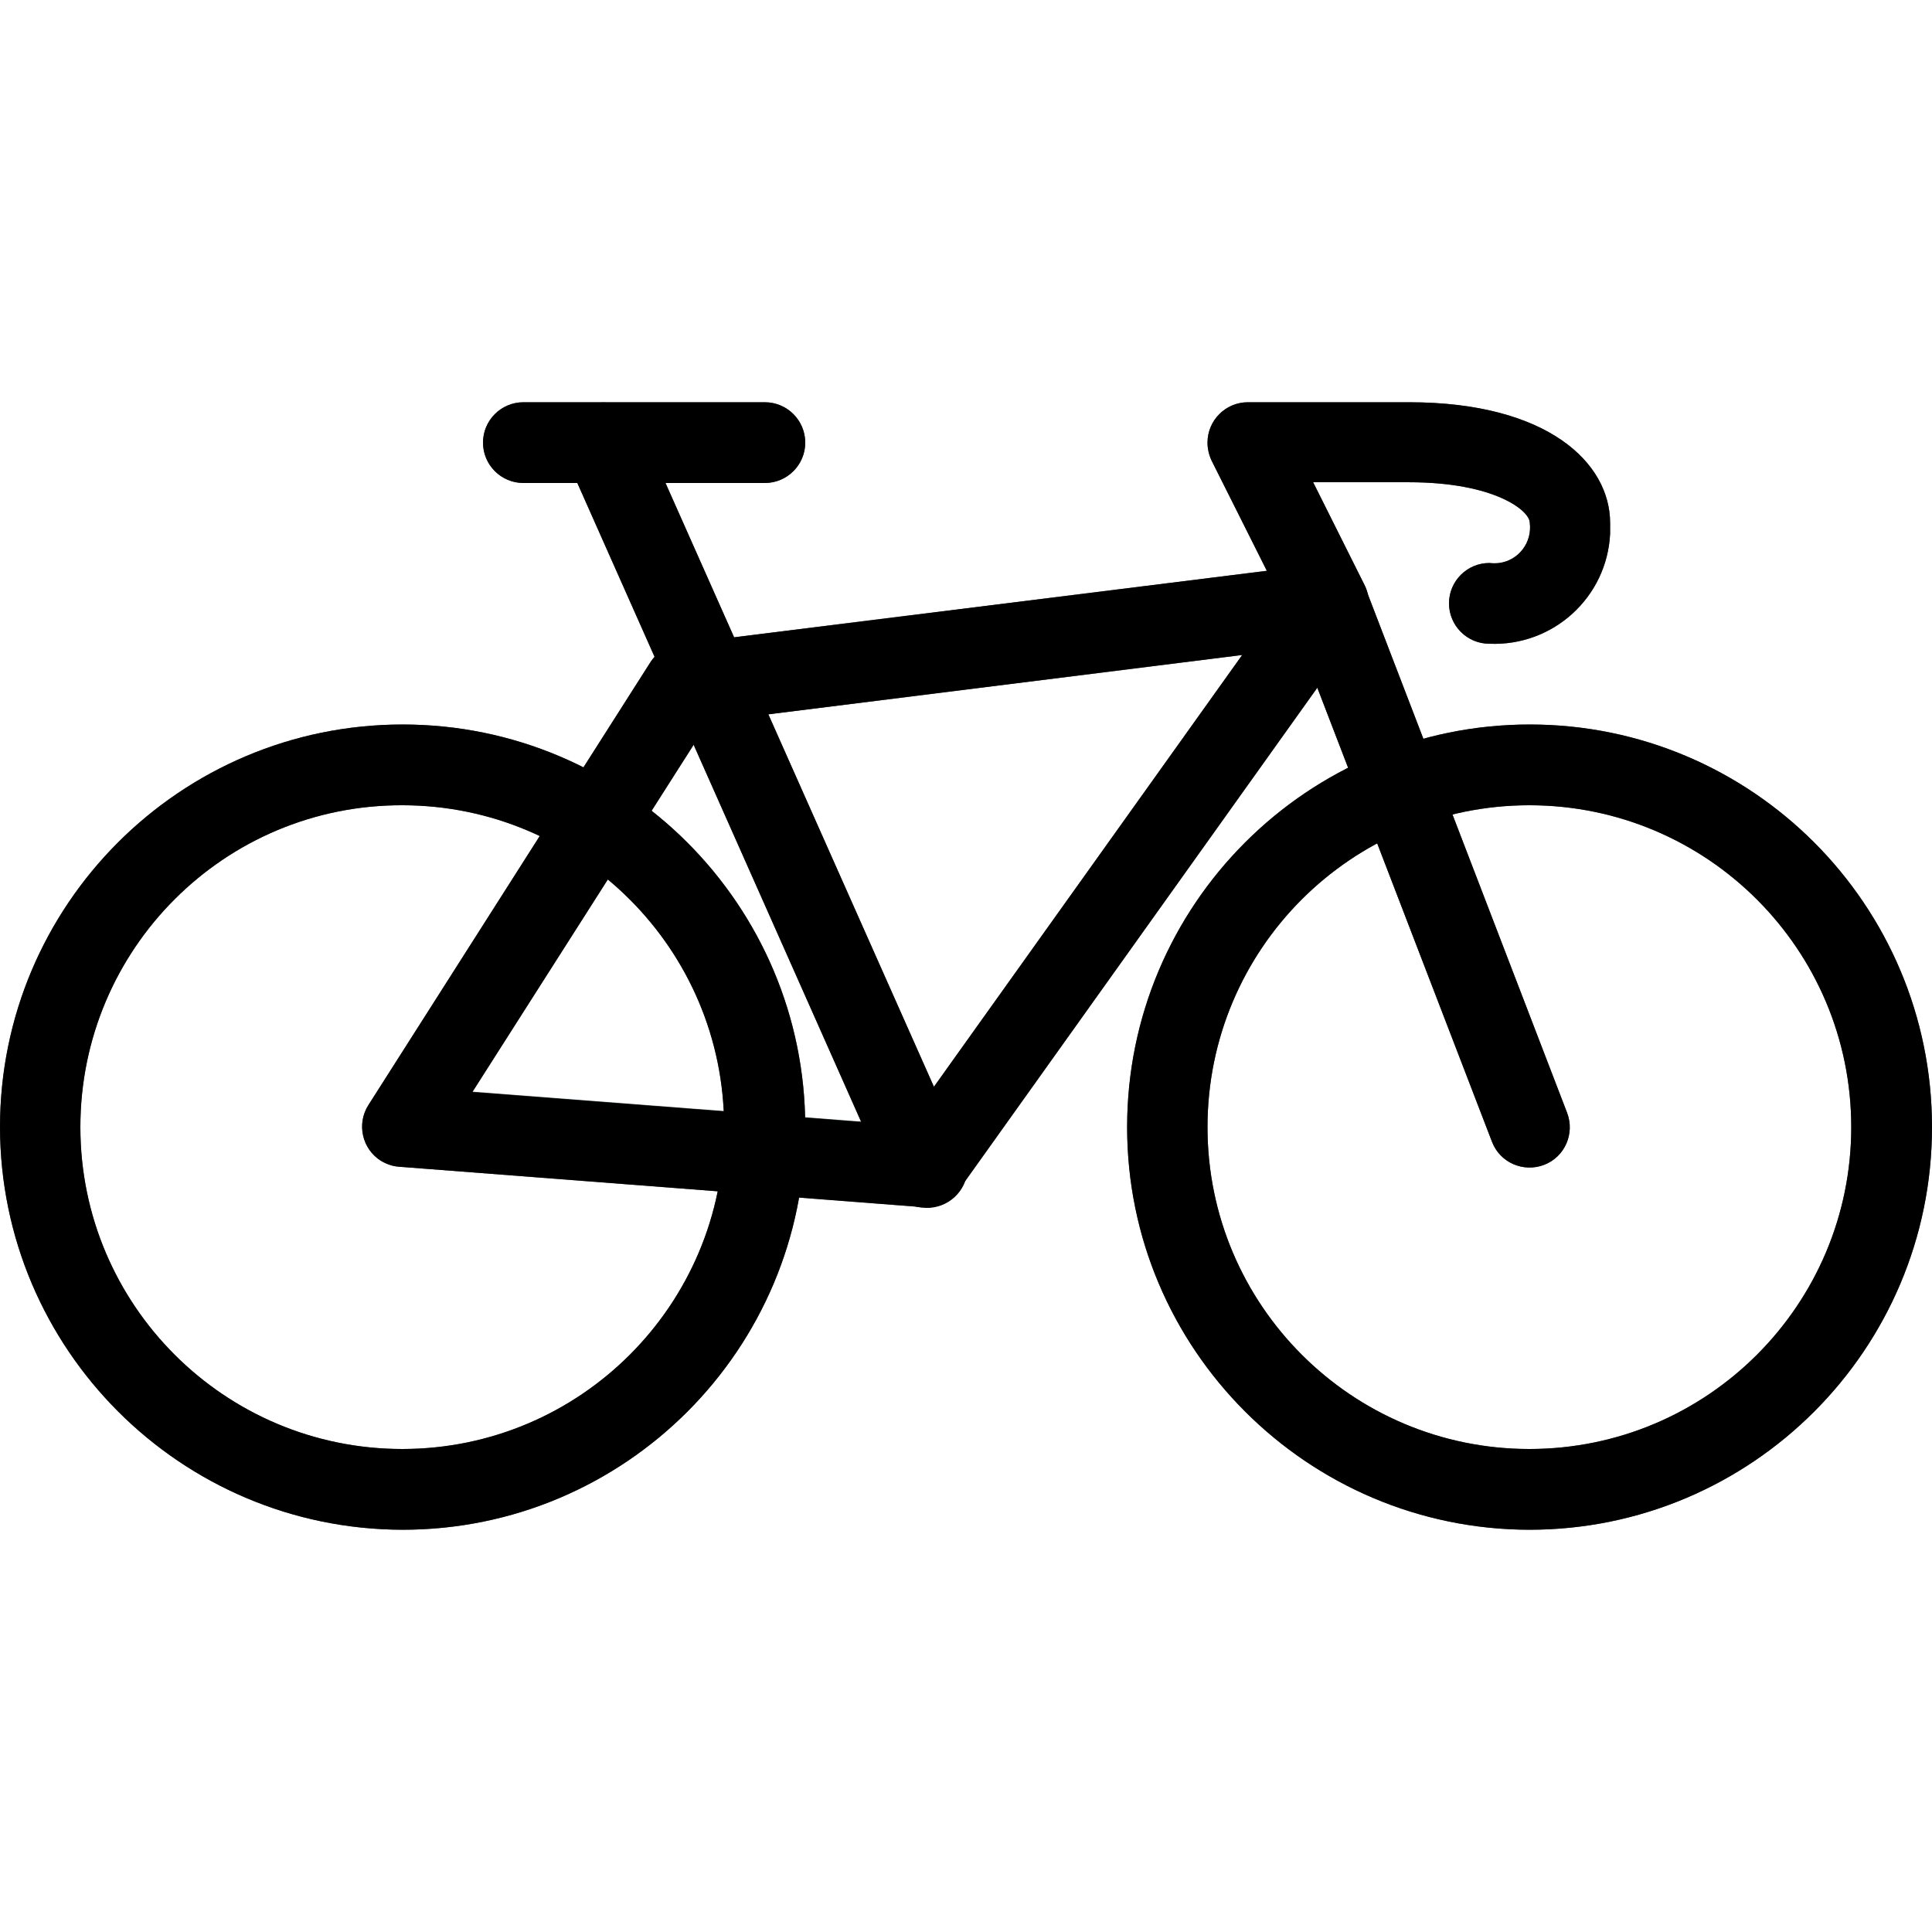
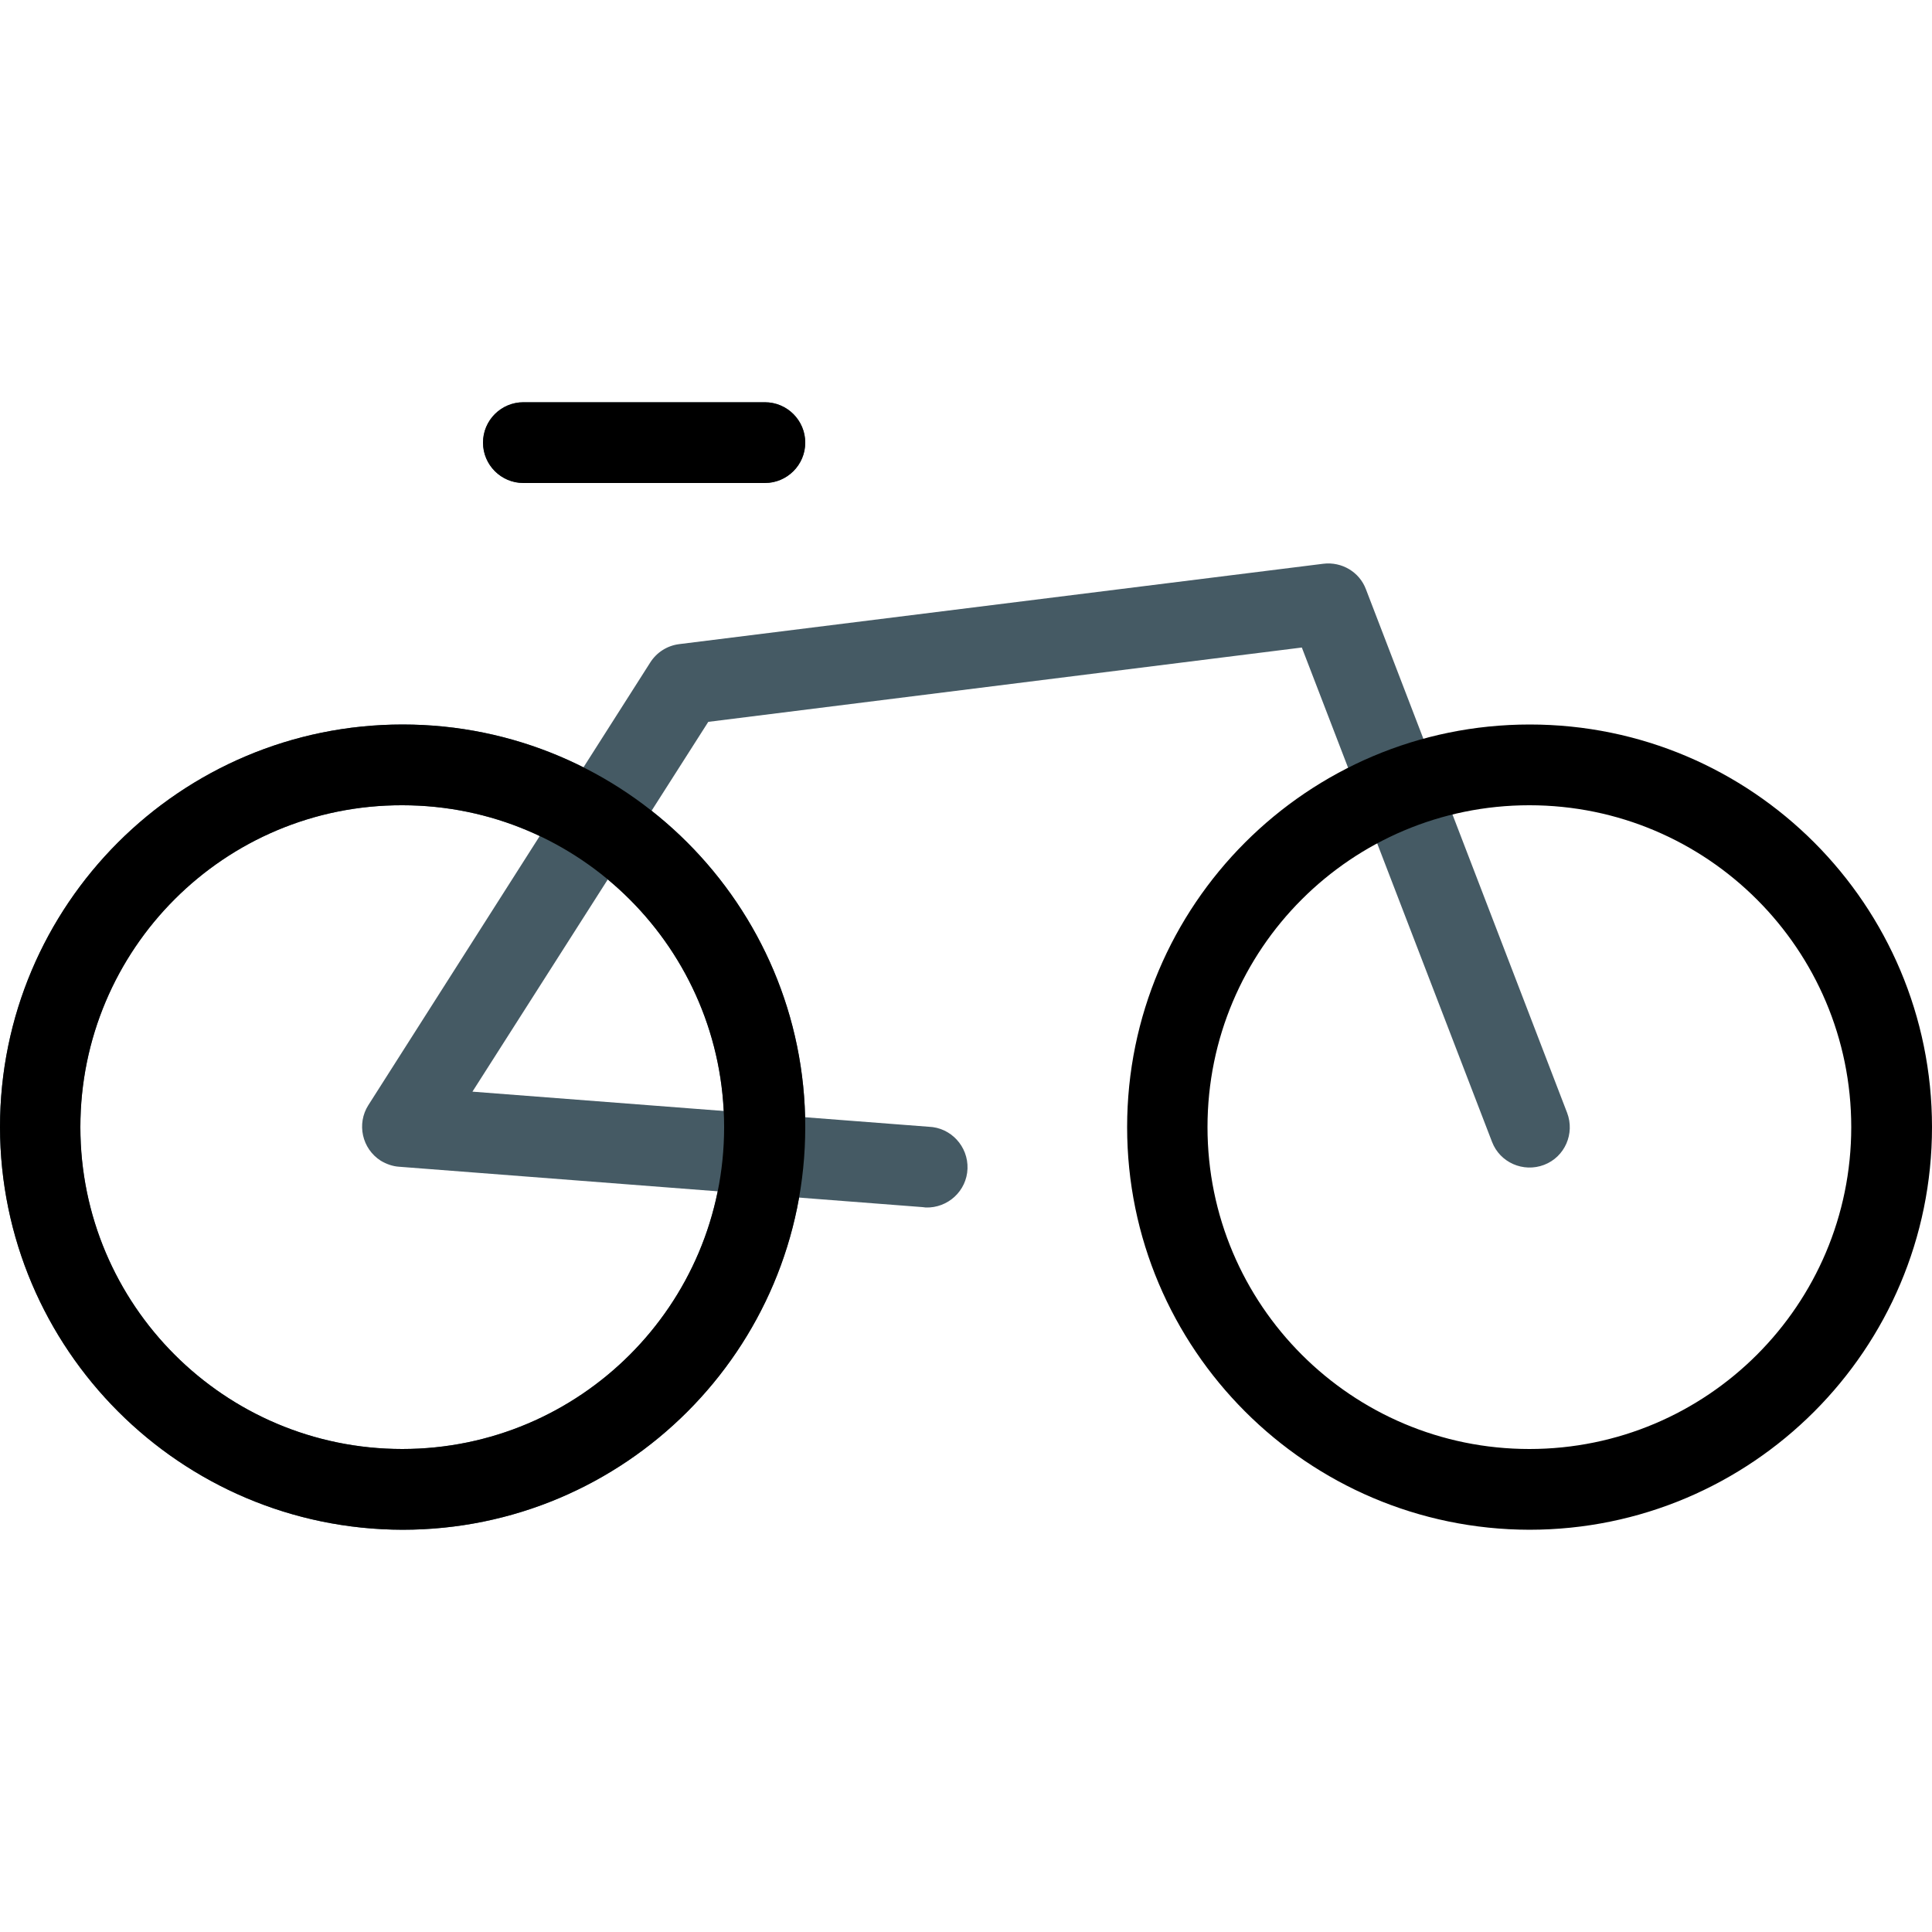
<svg xmlns="http://www.w3.org/2000/svg" version="1.1" id="Capa_1" x="0px" y="0px" viewBox="0 0 512 512" style="enable-background:new 0 0 512 512;" xml:space="preserve">
  <style type="text/css">
	.st0{fill:none;}
	.st1{fill:#455A64;}
</style>
  <circle class="st0" cx="405.3" cy="298.7" r="96" />
-   <path class="st1" d="M298.7,298.7c0-58.9,47.8-106.7,106.7-106.7S512,239.8,512,298.7c0,58.9-47.8,106.7-106.7,106.7  C346.5,405.3,298.7,357.5,298.7,298.7z M320,298.7c0,47.1,38.2,85.3,85.3,85.3s85.3-38.2,85.3-85.3c0-47.1-38.2-85.3-85.3-85.3  S320,251.5,320,298.7z" />
-   <circle class="st0" cx="106.7" cy="298.7" r="96" />
  <g>
    <path class="st1" d="M0,298.7C0,239.8,47.8,192,106.7,192s106.7,47.8,106.7,106.7c0,58.9-47.8,106.7-106.7,106.7   C47.8,405.3,0.1,357.5,0,298.7z M21.3,298.7c0,47.1,38.2,85.3,85.3,85.3s85.3-38.2,85.3-85.3s-38.2-85.3-85.3-85.3   C59.5,213.3,21.3,251.5,21.3,298.7z" />
-     <path class="st1" d="M244.2,320c-3.8-0.4-7.1-2.8-8.7-6.3l-85.3-192l0,0c-2.4-5.4,0-11.7,5.4-14.1c5.4-2.4,11.7,0,14.1,5.4   L247.5,288l92.1-129l-18.5-36.9c-0.7-1.5-1.1-3.1-1.1-4.8c0-5.9,4.8-10.7,10.7-10.7h42.7c36.8,0,53.3,16.1,53.3,32   c0,0.9,0,1.9,0,2.8c-0.8,16.9-15.1,29.9-32,29.2c-5.9,0-10.7-4.8-10.7-10.7c0-5.9,4.8-10.7,10.7-10.7c0.9,0.1,1.7,0.1,2.6,0   c5.2-0.7,8.8-5.5,8.1-10.7c0-3.1-9.2-10.7-32-10.7h-25.4l13.6,27.2c1.8,3.5,1.4,7.8-0.9,11L254,315.5c-2,2.8-5.2,4.5-8.7,4.5H244.2   z" />
    <path class="st1" d="M128,117.3c0-5.9,4.8-10.7,10.7-10.7h64c5.9,0,10.7,4.8,10.7,10.7s-4.8,10.7-10.7,10.7h-64   C132.8,128,128,123.2,128,117.3z" />
    <path class="st1" d="M244.5,319.9l-138.7-10.7c-1.7-0.1-3.4-0.7-4.9-1.6c-5-3.2-6.4-9.8-3.3-14.7l74.7-117.3   c1.7-2.7,4.5-4.5,7.7-4.9l170.7-21.3c4.9-0.6,9.6,2.2,11.3,6.8l53.3,138.7l0,0c2.1,5.5-0.6,11.7-6.1,13.8   c-5.5,2.1-11.7-0.6-13.8-6.1L345,171.6l-157.3,19.7l-62.5,98l120.9,9.3c5.9,0.2,10.5,5.2,10.3,11.1c-0.2,5.9-5.2,10.5-11.1,10.3   C245.1,320,244.8,319.9,244.5,319.9z" />
  </g>
  <path d="M298.7,298.7c0-58.9,47.8-106.7,106.7-106.7S512,239.8,512,298.7c0,58.9-47.8,106.7-106.7,106.7  C346.5,405.3,298.7,357.5,298.7,298.7z M320,298.7c0,47.1,38.2,85.3,85.3,85.3s85.3-38.2,85.3-85.3c0-47.1-38.2-85.3-85.3-85.3  S320,251.5,320,298.7z" />
  <path d="M0,298.7C0,239.8,47.8,192,106.7,192s106.7,47.8,106.7,106.7c0,58.9-47.8,106.7-106.7,106.7C47.8,405.3,0.1,357.5,0,298.7z   M21.3,298.7c0,47.1,38.2,85.3,85.3,85.3s85.3-38.2,85.3-85.3s-38.2-85.3-85.3-85.3C59.5,213.3,21.3,251.5,21.3,298.7z" />
-   <path d="M244.2,320c-3.8-0.4-7.1-2.8-8.7-6.3l-85.3-192l0,0c-2.4-5.4,0-11.7,5.4-14.1c5.4-2.4,11.7,0,14.1,5.4L247.5,288l92.1-129  l-18.5-36.9c-0.7-1.5-1.1-3.1-1.1-4.8c0-5.9,4.8-10.7,10.7-10.7h42.7c36.8,0,53.3,16.1,53.3,32c0,0.9,0,1.9,0,2.8  c-0.8,16.9-15.1,29.9-32,29.2c-5.9,0-10.7-4.8-10.7-10.7c0-5.9,4.8-10.7,10.7-10.7c0.9,0.1,1.7,0.1,2.6,0c5.2-0.7,8.8-5.5,8.1-10.7  c0-3.1-9.2-10.7-32-10.7h-25.4l13.6,27.2c1.8,3.5,1.4,7.8-0.9,11L254,315.5c-2,2.8-5.2,4.5-8.7,4.5H244.2z" />
  <path d="M128,117.3c0-5.9,4.8-10.7,10.7-10.7h64c5.9,0,10.7,4.8,10.7,10.7s-4.8,10.7-10.7,10.7h-64C132.8,128,128,123.2,128,117.3z" />
-   <path d="M244.5,319.9l-138.7-10.7c-1.7-0.1-3.4-0.7-4.9-1.6c-5-3.2-6.4-9.8-3.3-14.7l74.7-117.3c1.7-2.7,4.5-4.5,7.7-4.9l170.7-21.3  c4.9-0.7,9.6,2.2,11.3,6.8l53.3,138.7l0,0c2.1,5.5-0.6,11.7-6.1,13.8c-5.5,2.1-11.7-0.6-13.8-6.1L345,171.6l-157.3,19.7l-62.5,98.1  l120.9,9.3c5.9,0.2,10.5,5.2,10.3,11.1c-0.2,5.9-5.2,10.5-11.1,10.3L244.5,319.9z" />
</svg>